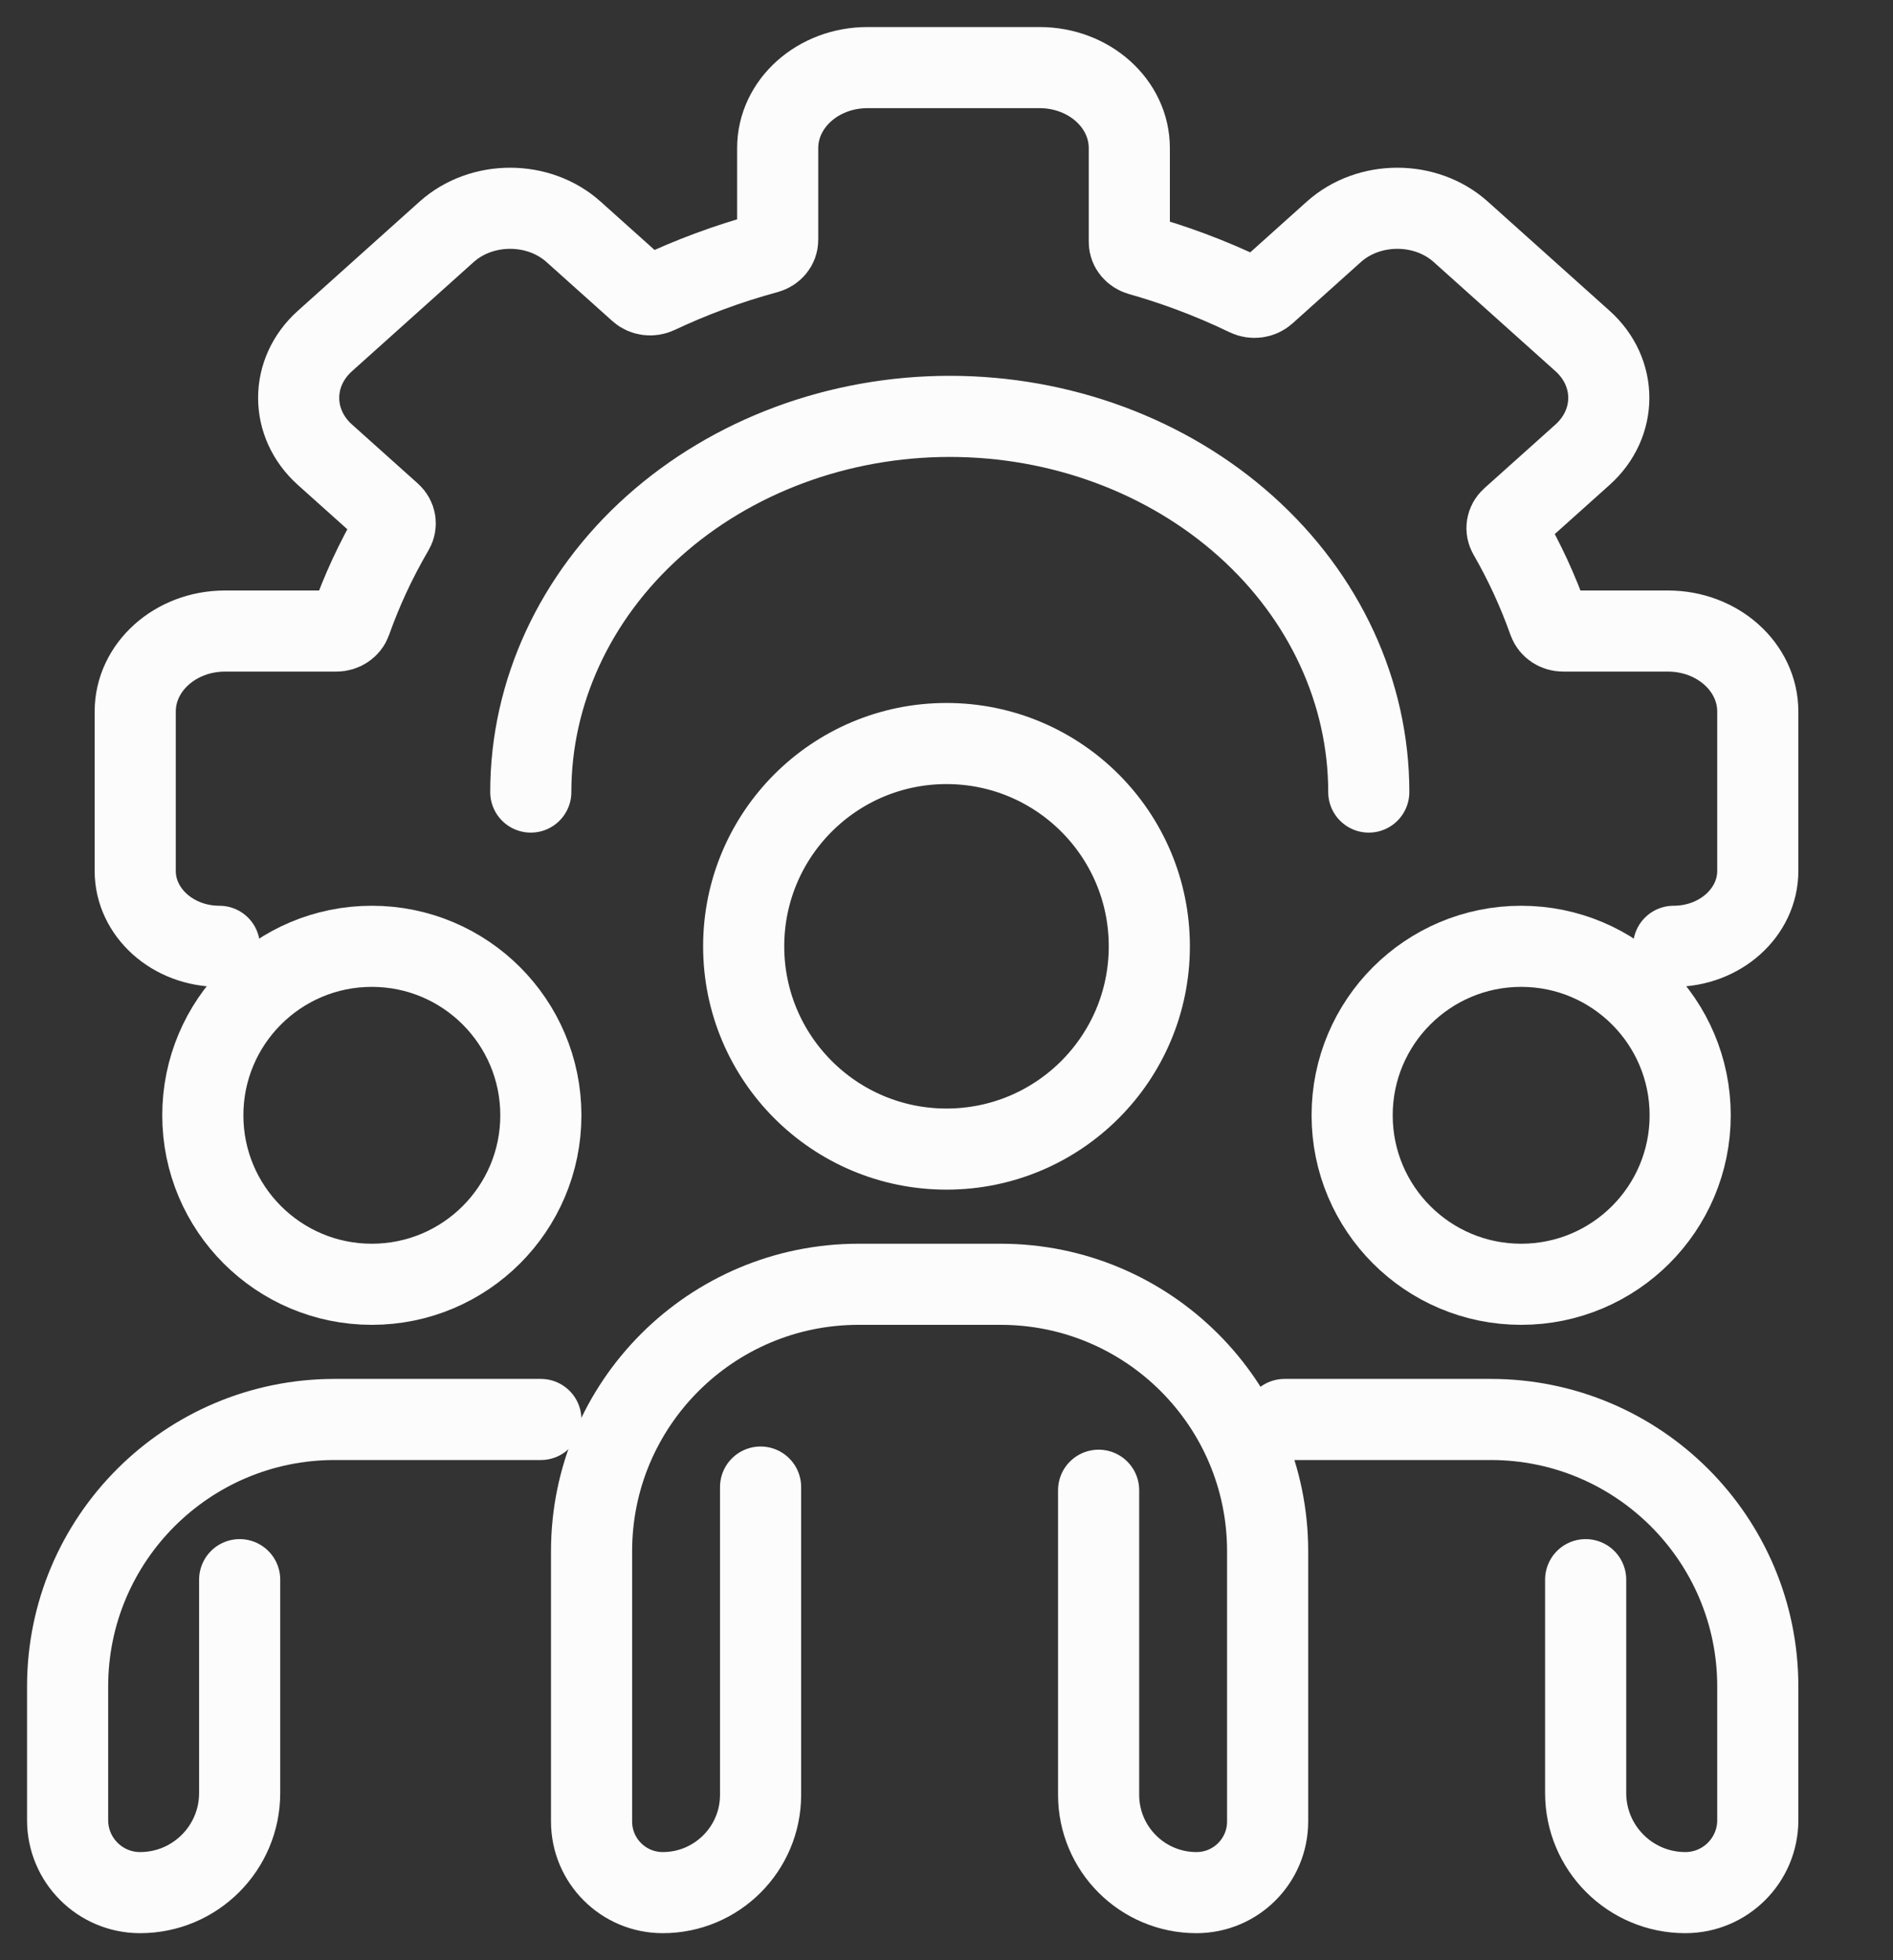
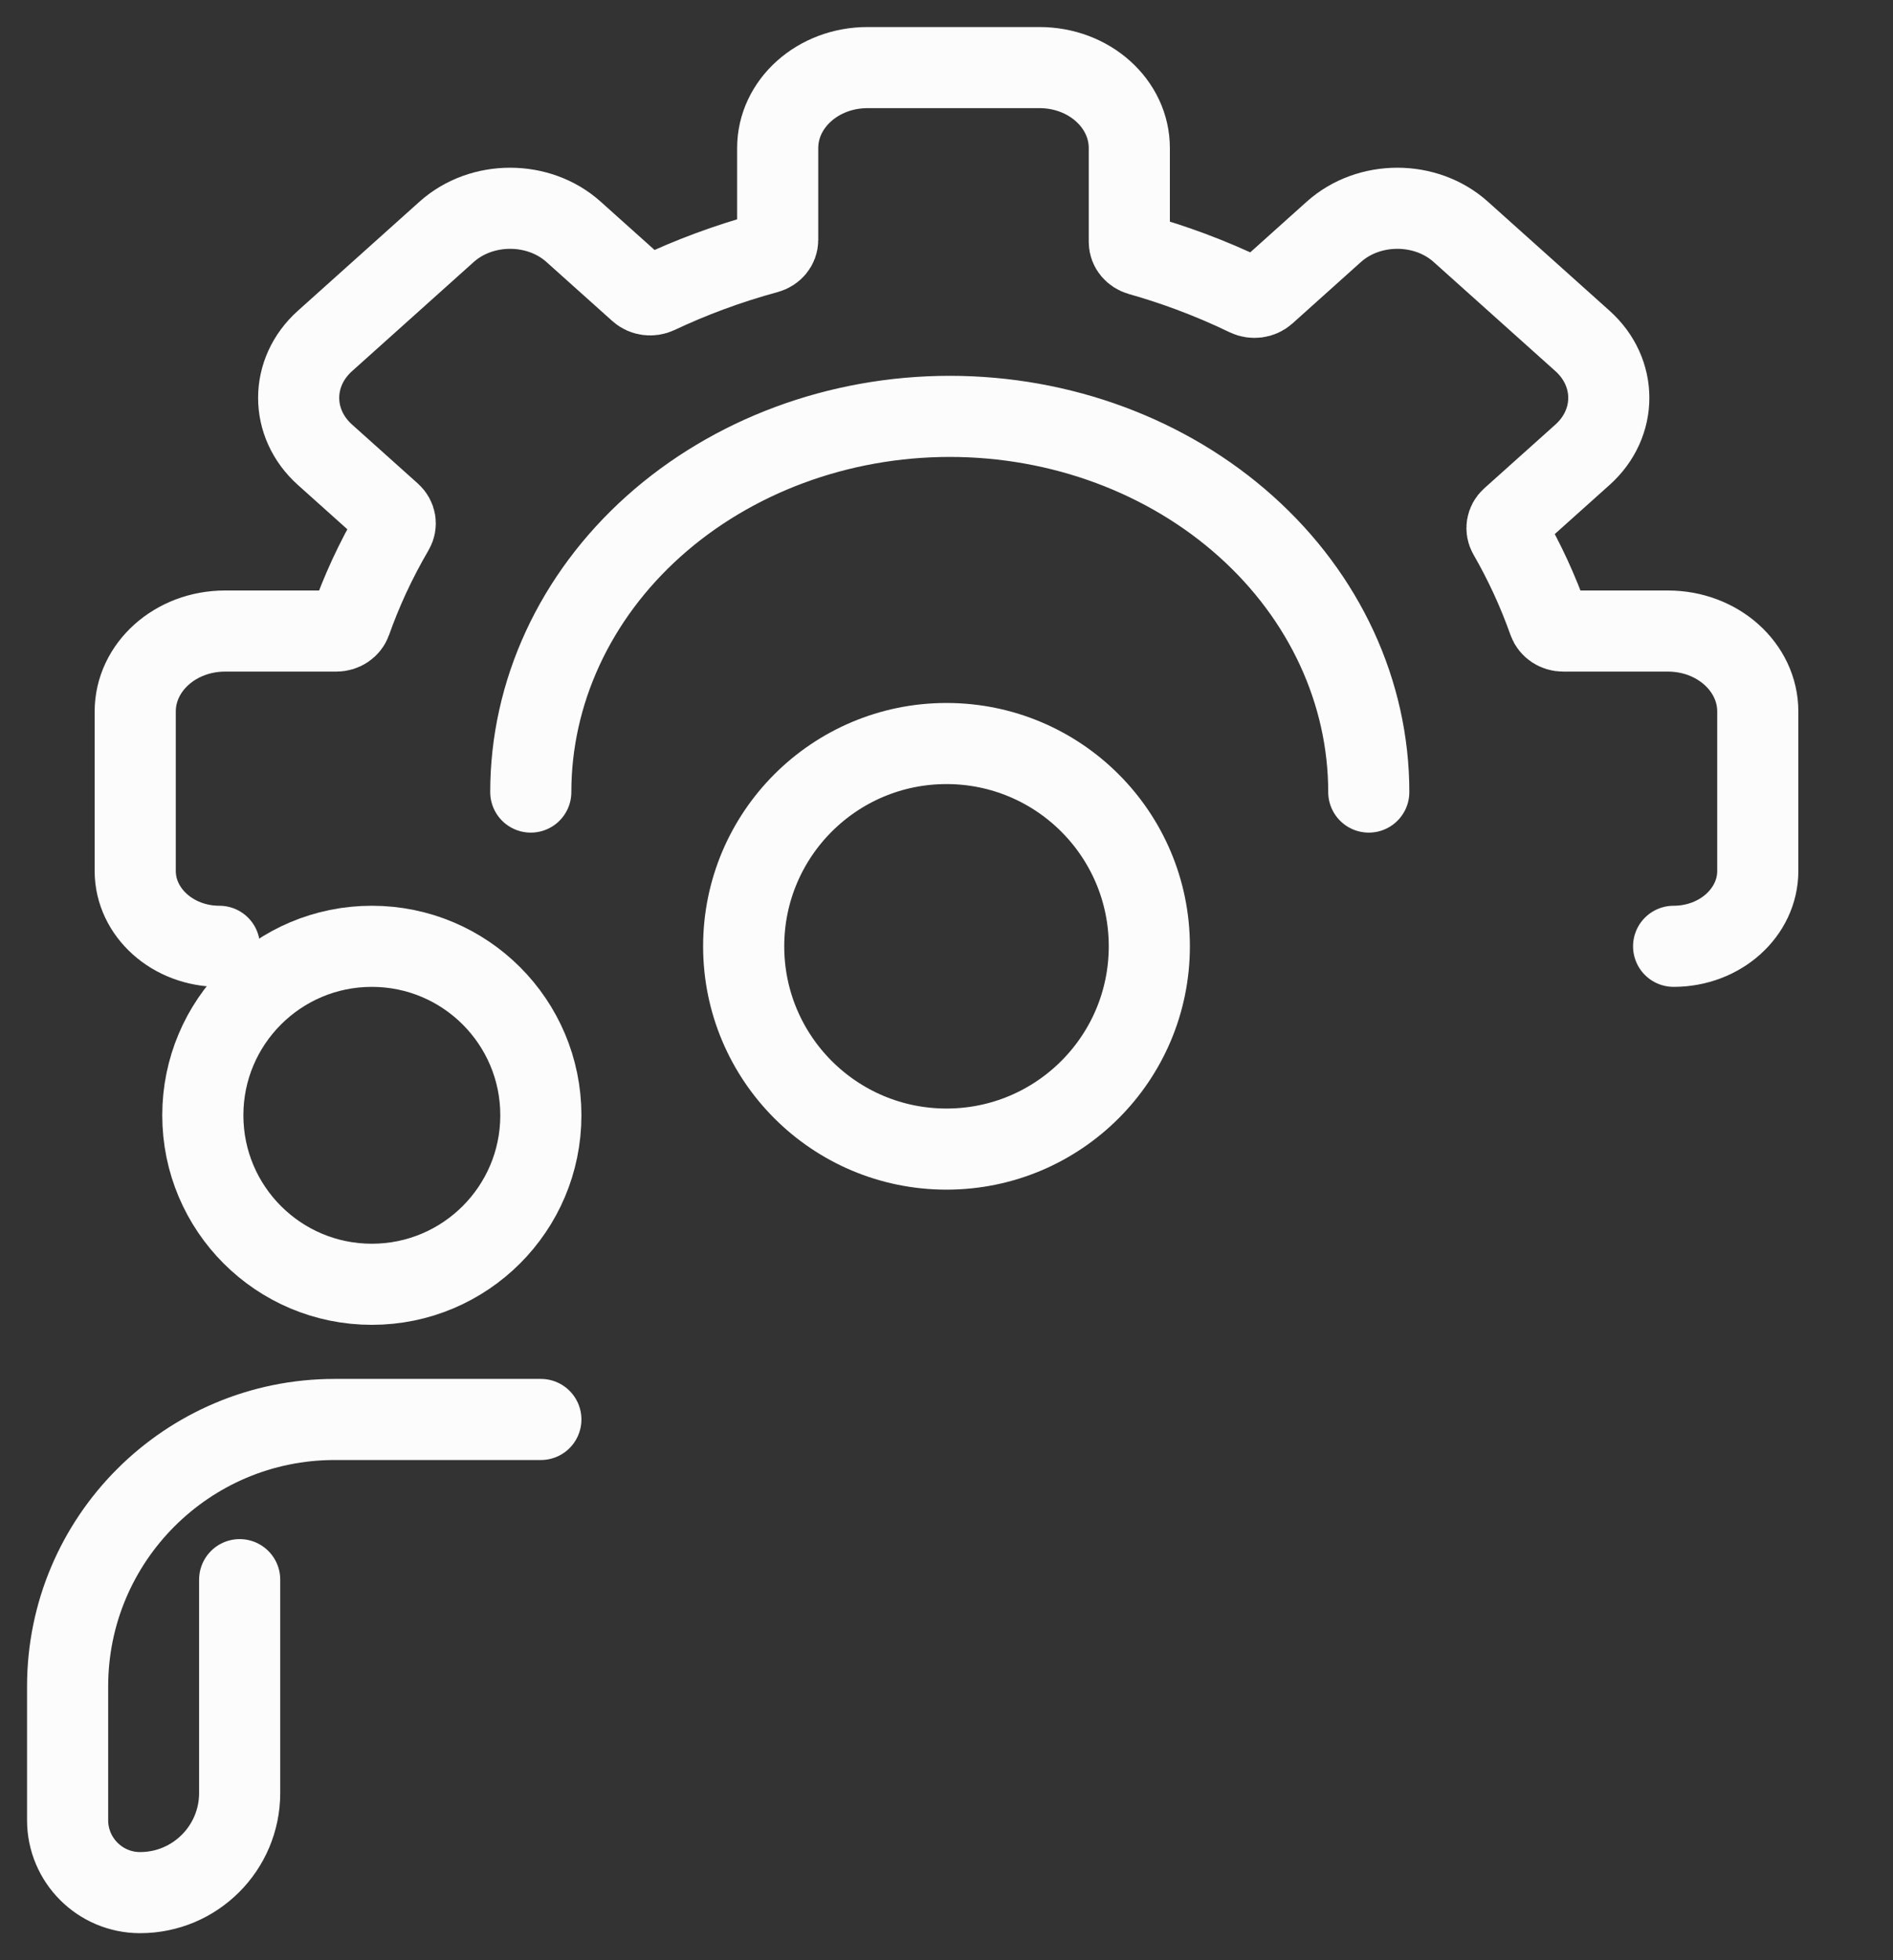
<svg xmlns="http://www.w3.org/2000/svg" width="28" height="29" viewBox="0 0 28 29" fill="none">
  <rect x="0" y="0" width="28" height="29" fill="#333333" stroke="none" />
  <circle cx="14" cy="14" r="3" stroke="#FCFCFC" stroke-width="1.2" stroke-linecap="round" stroke-linejoin="round" />
-   <circle cx="22.5" cy="16.5" r="2.5" stroke="#FCFCFC" stroke-width="1.2" stroke-linecap="round" stroke-linejoin="round" />
  <circle cx="2.5" cy="2.5" r="2.5" transform="matrix(-1 0 0 1 8 14)" stroke="#FCFCFC" stroke-width="1.2" stroke-linecap="round" stroke-linejoin="round" />
-   <path d="M11.25 22V26.553C11.25 27.352 10.602 28 9.803 28C9.221 28 8.75 27.529 8.75 26.947V22.95C8.75 20.769 10.519 19 12.7 19H14.8C16.981 19 18.75 20.769 18.75 22.95V26.947C18.75 27.529 18.279 28 17.697 28C16.898 28 16.25 27.352 16.25 26.553V22.047" stroke="#FCFCFC" stroke-width="1.2" stroke-linecap="round" stroke-linejoin="round" />
-   <path d="M23.454 23.37V26.526C23.454 27.34 24.114 28 24.928 28C25.52 28 26 27.52 26 26.928V24.95C26 22.769 24.231 21 22.05 21H19" stroke="#FCFCFC" stroke-width="1.2" stroke-linecap="round" stroke-linejoin="round" />
  <path d="M3.545 23.37V26.526C3.545 27.34 2.886 28 2.072 28C1.48 28 1 27.52 1 26.928V24.95C1 22.769 2.769 21 4.95 21H8" stroke="#FCFCFC" stroke-width="1.2" stroke-linecap="round" stroke-linejoin="round" />
  <path d="M7.851 11.718C7.851 10.244 8.504 8.83 9.666 7.788C10.829 6.746 12.405 6.16 14.049 6.16C15.692 6.16 17.268 6.746 18.43 7.788C19.593 8.83 20.246 10.244 20.246 11.718M24.755 14C25.443 14 26 13.5 26 12.884V10.527C26 9.869 25.405 9.336 24.672 9.336L23.122 9.336C23.024 9.336 22.938 9.278 22.908 9.194C22.828 8.969 22.738 8.747 22.637 8.528C22.539 8.316 22.432 8.109 22.315 7.906C22.271 7.828 22.286 7.733 22.355 7.671L23.407 6.728C23.926 6.263 23.926 5.509 23.407 5.044L21.607 3.43C21.089 2.965 20.248 2.965 19.729 3.43L18.714 4.341C18.644 4.403 18.535 4.417 18.448 4.375C18.175 4.243 17.894 4.123 17.606 4.016C17.361 3.925 17.113 3.844 16.862 3.773C16.769 3.746 16.704 3.669 16.704 3.581V2.191C16.704 1.533 16.11 1 15.376 1L12.831 1C12.098 1 11.503 1.533 11.503 2.191V3.55C11.503 3.639 11.438 3.717 11.343 3.743C11.055 3.821 10.771 3.912 10.491 4.016C10.229 4.113 9.973 4.221 9.723 4.339C9.636 4.38 9.529 4.367 9.459 4.304L8.484 3.43C7.966 2.965 7.125 2.965 6.606 3.43L4.807 5.044C4.288 5.509 4.288 6.263 4.807 6.728L5.782 7.602C5.851 7.665 5.866 7.761 5.82 7.839C5.689 8.063 5.569 8.293 5.46 8.528C5.359 8.747 5.269 8.969 5.189 9.194C5.159 9.278 5.073 9.336 4.975 9.336L3.328 9.336C2.595 9.336 2 9.869 2 10.527L2 12.884C2 13.5 2.557 14 3.245 14" stroke="#FCFCFC" stroke-width="1.2" stroke-linecap="round" stroke-linejoin="round" />
</svg>